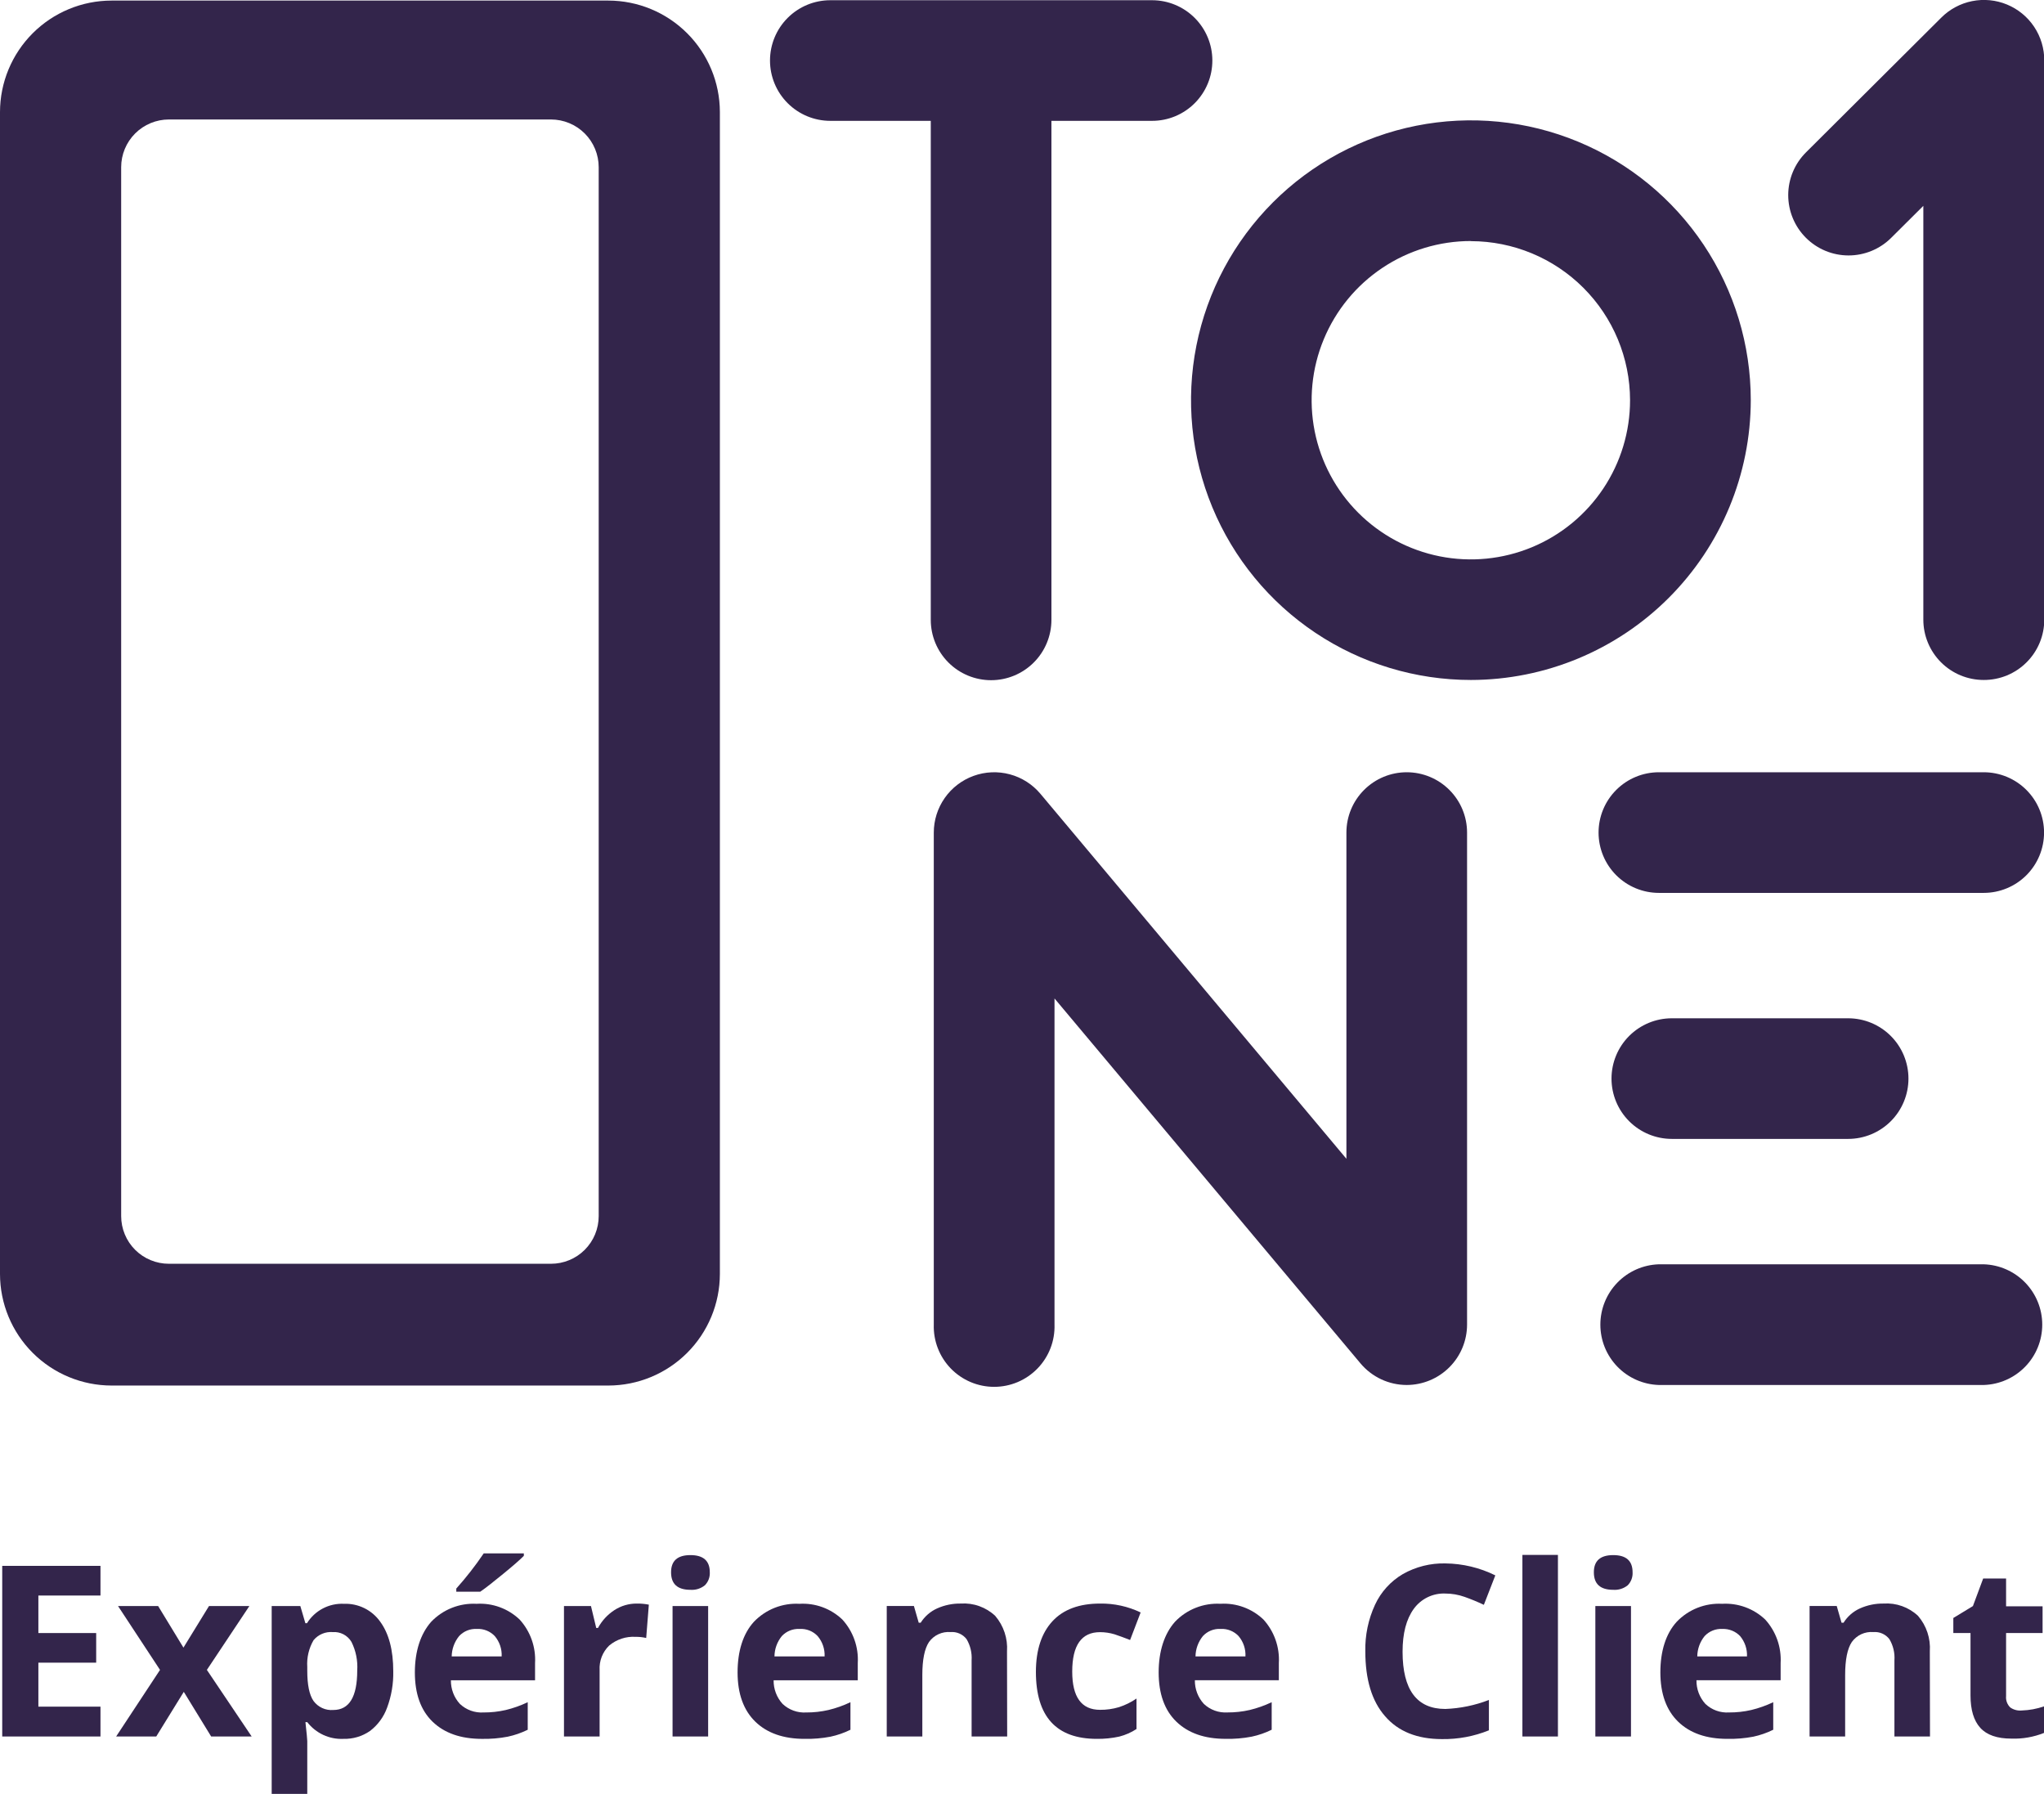
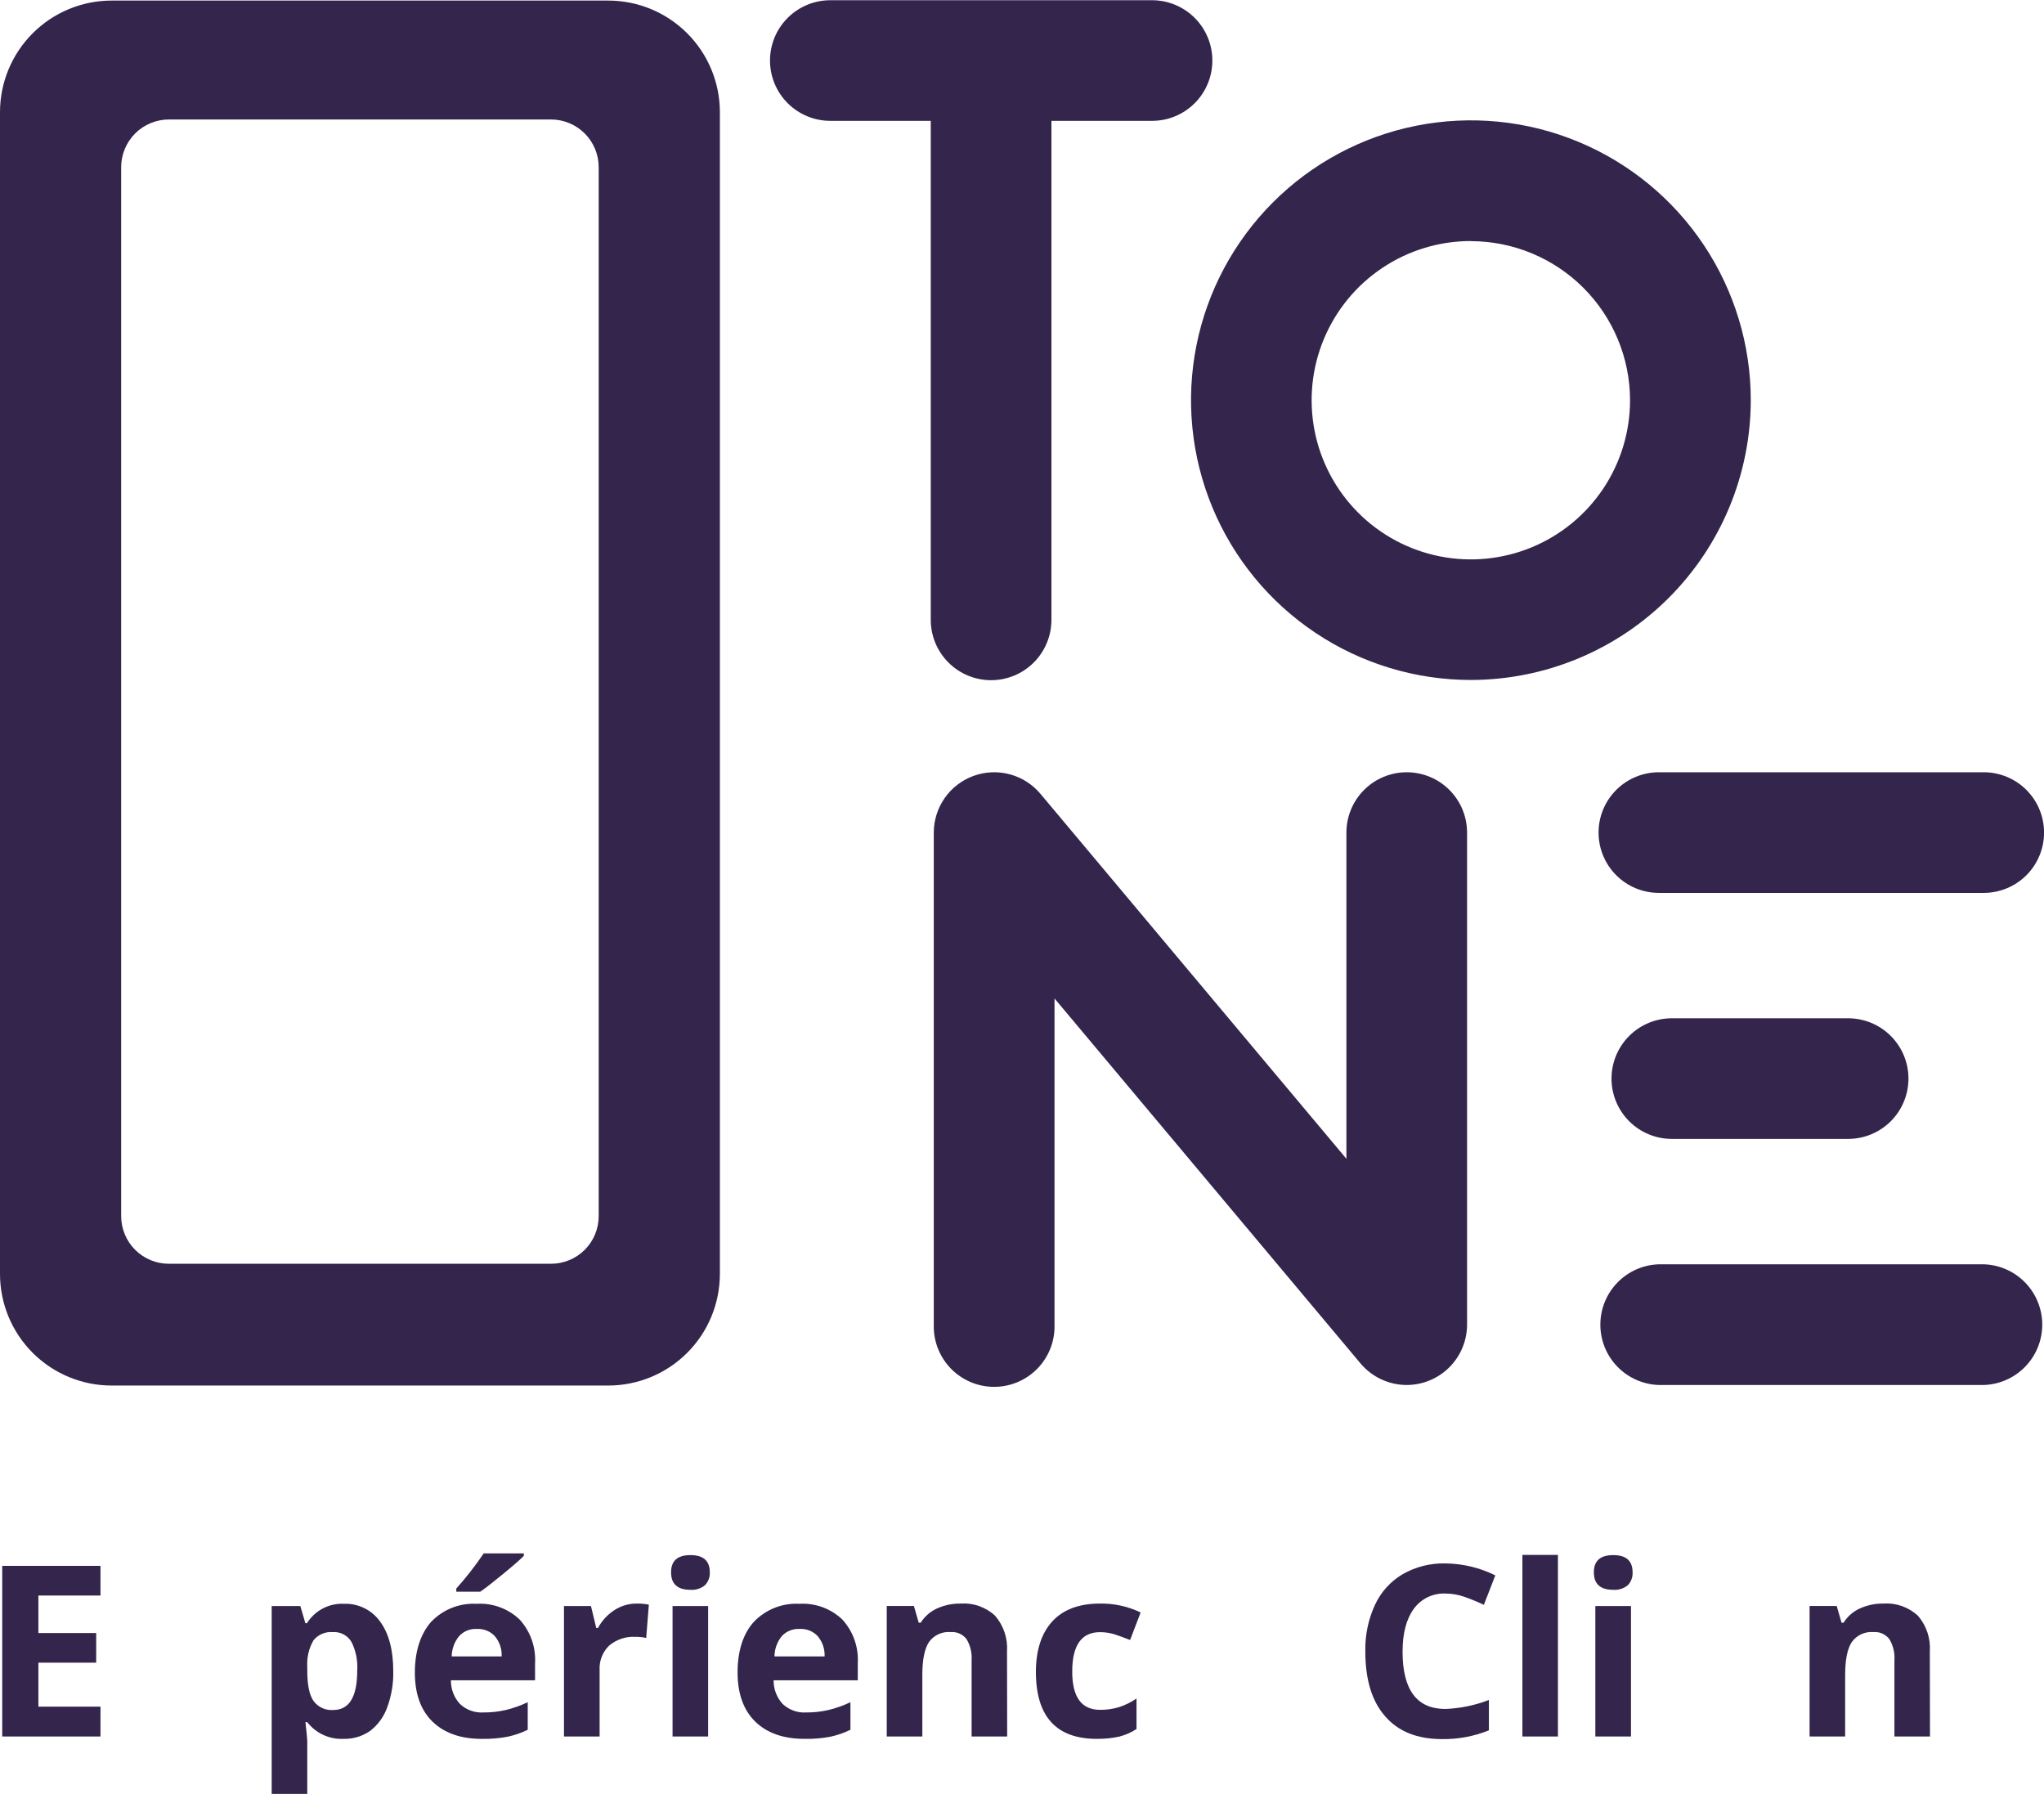
<svg xmlns="http://www.w3.org/2000/svg" width="147" height="129" viewBox="0 0 147 129" fill="none">
  <g clip-path="url(#clip0_1801_189620)">
    <path d="M101.169 99.595C100.535 99.594 99.909 99.455 99.335 99.187C98.76 98.918 98.252 98.528 97.844 98.042L75.838 71.799V95.253C75.856 95.834 75.757 96.413 75.547 96.955C75.337 97.497 75.02 97.992 74.615 98.409C74.21 98.826 73.725 99.158 73.19 99.385C72.654 99.612 72.079 99.728 71.497 99.728C70.915 99.728 70.34 99.612 69.804 99.385C69.269 99.158 68.784 98.826 68.379 98.409C67.975 97.992 67.658 97.497 67.448 96.955C67.237 96.413 67.138 95.834 67.156 95.253V59.871C67.157 58.98 67.432 58.112 67.943 57.383C68.454 56.654 69.177 56.099 70.014 55.795C70.852 55.49 71.762 55.451 72.622 55.681C73.483 55.911 74.251 56.4 74.824 57.082L96.831 83.329V59.871C96.831 58.72 97.288 57.617 98.102 56.804C98.915 55.99 100.019 55.533 101.169 55.533C102.32 55.533 103.424 55.99 104.237 56.804C105.051 57.617 105.508 58.72 105.508 59.871V95.253C105.507 96.403 105.05 97.507 104.236 98.32C103.423 99.134 102.32 99.592 101.169 99.595Z" fill="#33254B" />
    <path d="M105.784 48.897C101.803 48.897 97.912 47.717 94.602 45.506C91.292 43.295 88.712 40.153 87.188 36.476C85.665 32.799 85.266 28.753 86.043 24.85C86.82 20.947 88.737 17.362 91.552 14.548C94.366 11.734 97.953 9.817 101.857 9.041C105.762 8.265 109.809 8.663 113.486 10.186C117.164 11.709 120.308 14.288 122.519 17.597C124.731 20.906 125.912 24.796 125.912 28.776C125.905 34.11 123.782 39.224 120.009 42.997C116.236 46.769 111.12 48.891 105.784 48.897ZM105.784 17.333C103.519 17.332 101.305 18.003 99.421 19.261C97.537 20.518 96.069 22.306 95.202 24.398C94.335 26.489 94.108 28.791 94.549 31.012C94.991 33.233 96.082 35.273 97.683 36.874C99.285 38.475 101.325 39.565 103.547 40.007C105.768 40.449 108.071 40.221 110.164 39.355C112.256 38.488 114.044 37.02 115.302 35.137C116.56 33.254 117.231 31.04 117.23 28.776C117.225 25.743 116.017 22.837 113.871 20.694C111.725 18.55 108.817 17.345 105.784 17.341V17.333Z" fill="#33254B" />
-     <path d="M142.665 48.897C142.095 48.897 141.53 48.785 141.003 48.568C140.476 48.35 139.998 48.031 139.594 47.628C139.191 47.225 138.871 46.747 138.653 46.22C138.434 45.694 138.322 45.129 138.322 44.559V14.803L136.007 17.106C135.191 17.918 134.086 18.372 132.935 18.369C131.784 18.367 130.681 17.907 129.869 17.091C129.057 16.276 128.603 15.171 128.605 14.021C128.608 12.87 129.068 11.768 129.884 10.956L139.604 1.276C140.21 0.666 140.985 0.25 141.828 0.081C142.672 -0.088 143.547 -0.003 144.343 0.327C145.138 0.656 145.817 1.214 146.294 1.931C146.77 2.647 147.023 3.489 147.02 4.349V44.543C147.022 45.115 146.911 45.682 146.693 46.212C146.475 46.741 146.154 47.222 145.749 47.626C145.344 48.031 144.864 48.352 144.334 48.57C143.805 48.788 143.237 48.899 142.665 48.897Z" fill="#33254B" />
    <path d="M87.19 4.336C87.192 4.908 87.082 5.474 86.865 6.002C86.648 6.53 86.329 7.011 85.926 7.415C85.523 7.82 85.044 8.141 84.516 8.36C83.988 8.579 83.422 8.691 82.851 8.69H75.616V44.575C75.616 45.726 75.159 46.829 74.345 47.642C73.531 48.456 72.428 48.913 71.277 48.913C70.126 48.913 69.023 48.456 68.209 47.642C67.396 46.829 66.939 45.726 66.939 44.575V8.69H59.716C58.565 8.69 57.461 8.233 56.648 7.42C55.834 6.607 55.377 5.503 55.377 4.353C55.377 3.203 55.834 2.099 56.648 1.286C57.461 0.473 58.565 0.016 59.716 0.016H82.864C84.009 0.019 85.107 0.475 85.918 1.285C86.728 2.094 87.186 3.191 87.19 4.336Z" fill="#33254B" />
    <path d="M43.749 0.041H8.022C5.895 0.043 3.856 0.889 2.352 2.392C0.848 3.896 0.002 5.934 0 8.061V91.615C0.002 93.742 0.848 95.78 2.352 97.284C3.856 98.787 5.895 99.633 8.022 99.635H43.749C45.876 99.633 47.916 98.787 49.419 97.284C50.923 95.78 51.769 93.742 51.772 91.615V8.048C51.766 5.924 50.919 3.889 49.415 2.388C47.911 0.887 45.874 0.043 43.749 0.041ZM43.057 87.451C43.057 87.901 42.968 88.347 42.796 88.763C42.623 89.18 42.37 89.558 42.052 89.876C41.733 90.194 41.355 90.447 40.938 90.618C40.522 90.79 40.075 90.879 39.625 90.878H12.147C11.696 90.879 11.25 90.79 10.834 90.618C10.417 90.447 10.039 90.194 9.72 89.876C9.401 89.558 9.148 89.18 8.976 88.763C8.803 88.347 8.714 87.901 8.714 87.451V12.023C8.714 11.113 9.076 10.241 9.72 9.597C10.363 8.954 11.236 8.592 12.147 8.592H39.625C40.076 8.592 40.522 8.681 40.938 8.853C41.355 9.026 41.733 9.278 42.052 9.597C42.371 9.916 42.623 10.294 42.796 10.71C42.968 11.127 43.057 11.573 43.057 12.023V87.451Z" fill="#33254B" />
-     <path d="M142.665 99.595H119.303C118.175 99.56 117.104 99.088 116.319 98.278C115.533 97.468 115.094 96.384 115.094 95.255C115.094 94.127 115.533 93.043 116.319 92.233C117.104 91.423 118.175 90.951 119.303 90.916H142.665C143.793 90.951 144.863 91.423 145.649 92.233C146.435 93.043 146.874 94.127 146.874 95.255C146.874 96.384 146.435 97.468 145.649 98.278C144.863 99.088 143.793 99.56 142.665 99.595Z" fill="#33254B" />
+     <path d="M142.665 99.595H119.303C118.175 99.56 117.104 99.088 116.319 98.278C115.533 97.468 115.094 96.384 115.094 95.255C115.094 94.127 115.533 93.043 116.319 92.233C117.104 91.423 118.175 90.951 119.303 90.916H142.665C143.793 90.951 144.863 91.423 145.649 92.233C146.435 93.043 146.874 94.127 146.874 95.255C146.874 96.384 146.435 97.468 145.649 98.278C144.863 99.088 143.793 99.56 142.665 99.595" fill="#33254B" />
    <path d="M142.666 64.208H119.304C118.153 64.208 117.049 63.751 116.236 62.938C115.422 62.124 114.965 61.021 114.965 59.87C114.965 58.72 115.422 57.617 116.236 56.804C117.049 55.99 118.153 55.533 119.304 55.533H142.666C143.816 55.533 144.92 55.99 145.734 56.804C146.547 57.617 147.004 58.72 147.004 59.87C147.004 61.021 146.547 62.124 145.734 62.938C144.92 63.751 143.816 64.208 142.666 64.208Z" fill="#33254B" />
    <path d="M132.913 81.899H120.235C119.084 81.899 117.981 81.442 117.167 80.629C116.354 79.816 115.896 78.712 115.896 77.562C115.896 76.412 116.354 75.308 117.167 74.495C117.981 73.682 119.084 73.225 120.235 73.225H132.913C134.064 73.225 135.168 73.682 135.981 74.495C136.795 75.308 137.252 76.412 137.252 77.562C137.252 78.712 136.795 79.816 135.981 80.629C135.168 81.442 134.064 81.899 132.913 81.899Z" fill="#33254B" />
    <path d="M7.226 124.872H0.16V112.602H7.226V114.735H2.76V117.433H6.917V119.563H2.76V122.726H7.226V124.872Z" fill="#33254B" />
-     <path d="M11.508 120.083L8.488 115.49H11.372L13.193 118.481L15.031 115.49H17.935L14.878 120.083L18.1 124.873H15.187L13.218 121.661L11.236 124.873H8.352L11.508 120.083Z" fill="#33254B" />
    <path d="M24.694 125.042C24.196 125.065 23.701 124.967 23.249 124.758C22.797 124.548 22.402 124.233 22.098 123.84H21.966C22.052 124.626 22.098 125.075 22.098 125.199V129.001H19.539V115.49H21.599L21.962 116.726H22.077C22.356 116.277 22.75 115.911 23.218 115.665C23.686 115.42 24.211 115.304 24.739 115.33C25.245 115.311 25.749 115.419 26.203 115.643C26.658 115.867 27.05 116.201 27.343 116.615C27.969 117.472 28.282 118.661 28.282 120.182C28.301 121.072 28.151 121.958 27.841 122.793C27.601 123.462 27.172 124.048 26.605 124.478C26.044 124.865 25.375 125.062 24.694 125.042ZM23.935 117.364C23.675 117.343 23.413 117.384 23.172 117.485C22.931 117.586 22.718 117.744 22.551 117.945C22.211 118.528 22.053 119.2 22.098 119.873V120.149C22.098 121.154 22.246 121.879 22.547 122.316C22.709 122.536 22.924 122.712 23.173 122.826C23.422 122.94 23.696 122.988 23.968 122.966C25.117 122.966 25.691 122.022 25.691 120.132C25.738 119.422 25.596 118.711 25.279 118.073C25.142 117.84 24.942 117.65 24.703 117.524C24.463 117.399 24.193 117.344 23.923 117.364H23.935Z" fill="#33254B" />
    <path d="M34.653 125.043C33.14 125.043 31.962 124.631 31.109 123.807C30.256 122.983 29.836 121.793 29.836 120.264C29.836 118.736 30.248 117.48 31.014 116.619C31.433 116.183 31.941 115.841 32.503 115.619C33.066 115.396 33.669 115.298 34.273 115.33C34.84 115.295 35.408 115.378 35.941 115.573C36.474 115.768 36.961 116.071 37.372 116.463C37.755 116.885 38.051 117.379 38.241 117.916C38.431 118.454 38.513 119.024 38.48 119.593V120.829H32.428C32.419 121.457 32.65 122.066 33.075 122.53C33.3 122.743 33.568 122.907 33.859 123.013C34.151 123.119 34.462 123.163 34.772 123.144C35.311 123.147 35.849 123.088 36.375 122.967C36.919 122.835 37.448 122.648 37.953 122.406V124.388C37.496 124.612 37.013 124.78 36.515 124.886C35.901 125.004 35.277 125.056 34.653 125.043ZM34.29 117.138C34.053 117.125 33.816 117.164 33.596 117.253C33.376 117.342 33.178 117.479 33.017 117.653C32.681 118.067 32.493 118.582 32.485 119.115H36.078C36.105 118.583 35.928 118.06 35.584 117.653C35.419 117.478 35.217 117.341 34.994 117.252C34.77 117.163 34.53 117.124 34.29 117.138ZM32.815 114.461V114.234C33.529 113.436 34.188 112.591 34.788 111.705H37.673V111.882C37.384 112.175 36.886 112.607 36.185 113.18C35.485 113.752 34.949 114.181 34.537 114.461H32.815Z" fill="#33254B" />
    <path d="M45.802 115.313C46.091 115.309 46.379 115.335 46.663 115.391L46.473 117.788C46.225 117.73 45.97 117.702 45.715 117.706C45.022 117.663 44.339 117.889 43.807 118.336C43.573 118.564 43.391 118.839 43.273 119.143C43.155 119.447 43.104 119.774 43.123 120.099V124.873H40.56V115.49H42.501L42.88 117.068H43.004C43.284 116.55 43.689 116.109 44.182 115.787C44.664 115.473 45.227 115.308 45.802 115.313Z" fill="#33254B" />
    <path d="M48.262 113.064C48.262 112.24 48.723 111.828 49.654 111.828C50.586 111.828 51.047 112.24 51.047 113.064C51.056 113.235 51.03 113.406 50.97 113.566C50.91 113.726 50.816 113.872 50.697 113.995C50.405 114.234 50.031 114.352 49.654 114.324C48.723 114.324 48.262 113.904 48.262 113.064ZM50.928 124.873H48.369V115.49H50.928V124.873Z" fill="#33254B" />
    <path d="M57.862 125.042C56.353 125.042 55.171 124.631 54.322 123.807C53.473 122.983 53.045 121.793 53.045 120.264C53.045 118.736 53.436 117.48 54.223 116.619C54.643 116.182 55.151 115.841 55.714 115.618C56.277 115.396 56.882 115.297 57.487 115.33C58.053 115.296 58.62 115.379 59.152 115.573C59.684 115.768 60.171 116.071 60.581 116.463C60.965 116.884 61.261 117.378 61.451 117.916C61.642 118.453 61.722 119.024 61.689 119.593V120.829H55.637C55.628 121.457 55.859 122.066 56.283 122.53C56.509 122.743 56.776 122.907 57.069 123.013C57.361 123.119 57.671 123.163 57.981 123.144C58.52 123.147 59.058 123.088 59.584 122.966C60.128 122.835 60.657 122.648 61.162 122.406V124.388C60.706 124.612 60.225 124.779 59.728 124.886C59.113 125.003 58.487 125.056 57.862 125.042ZM57.503 117.138C57.265 117.125 57.028 117.164 56.807 117.253C56.586 117.342 56.388 117.478 56.226 117.653C55.889 118.066 55.703 118.582 55.698 119.115H59.304C59.327 118.582 59.149 118.06 58.805 117.653C58.639 117.477 58.437 117.339 58.212 117.25C57.986 117.161 57.745 117.123 57.503 117.138Z" fill="#33254B" />
    <path d="M72.434 124.872H69.876V119.394C69.912 118.861 69.785 118.329 69.513 117.87C69.379 117.696 69.204 117.558 69.003 117.47C68.802 117.381 68.582 117.344 68.363 117.363C68.065 117.337 67.764 117.39 67.492 117.516C67.219 117.641 66.984 117.836 66.81 118.08C66.492 118.558 66.332 119.35 66.332 120.456V124.872H63.773V115.489H65.727L66.073 116.692H66.213C66.497 116.24 66.908 115.881 67.395 115.662C67.931 115.422 68.514 115.302 69.101 115.312C69.552 115.282 70.004 115.345 70.429 115.498C70.854 115.65 71.244 115.888 71.573 116.197C72.18 116.906 72.485 117.824 72.422 118.755L72.434 124.872Z" fill="#33254B" />
    <path d="M78.884 125.042C75.964 125.042 74.503 123.439 74.5 120.231C74.5 118.637 74.912 117.422 75.695 116.578C76.478 115.733 77.627 115.313 79.111 115.313C80.121 115.297 81.121 115.516 82.032 115.952L81.274 117.933C80.862 117.772 80.499 117.636 80.149 117.521C79.812 117.42 79.462 117.369 79.111 117.369C77.778 117.369 77.112 118.313 77.112 120.203C77.112 122.04 77.78 122.954 79.111 122.954C79.574 122.959 80.035 122.894 80.479 122.761C80.925 122.616 81.348 122.408 81.735 122.143V124.334C81.356 124.582 80.938 124.765 80.499 124.878C79.969 124.994 79.427 125.049 78.884 125.042Z" fill="#33254B" />
-     <path d="M88.145 125.041C86.633 125.041 85.454 124.629 84.601 123.805C83.748 122.981 83.328 121.791 83.328 120.263C83.328 118.734 83.74 117.478 84.507 116.617C84.925 116.181 85.433 115.839 85.995 115.617C86.558 115.394 87.162 115.296 87.766 115.328C88.332 115.293 88.9 115.376 89.433 115.571C89.966 115.766 90.454 116.069 90.864 116.461C91.247 116.883 91.543 117.377 91.733 117.915C91.923 118.452 92.005 119.022 91.972 119.591V120.827H85.932C85.924 121.456 86.155 122.064 86.579 122.528C86.805 122.741 87.072 122.906 87.364 123.011C87.656 123.117 87.967 123.161 88.277 123.142C88.816 123.145 89.354 123.086 89.879 122.965C90.424 122.834 90.953 122.646 91.457 122.405V124.386C91.001 124.611 90.517 124.778 90.019 124.884C89.402 125.003 88.773 125.055 88.145 125.041ZM87.782 117.136C87.545 117.123 87.308 117.162 87.088 117.251C86.868 117.34 86.67 117.477 86.509 117.651C86.173 118.065 85.986 118.58 85.978 119.113H89.57C89.597 118.581 89.42 118.058 89.076 117.651C88.912 117.478 88.713 117.342 88.492 117.253C88.271 117.164 88.033 117.124 87.794 117.136H87.782Z" fill="#33254B" />
    <path d="M103.947 114.592C103.507 114.573 103.068 114.664 102.671 114.857C102.274 115.05 101.931 115.338 101.673 115.696C101.137 116.435 100.87 117.46 100.87 118.773C100.87 121.519 101.896 122.892 103.947 122.892C105.02 122.851 106.078 122.633 107.079 122.245V124.428C106.007 124.862 104.86 125.076 103.704 125.059C101.919 125.059 100.554 124.509 99.609 123.411C98.661 122.332 98.191 120.775 98.191 118.752C98.165 117.596 98.403 116.45 98.888 115.399C99.315 114.477 100.013 113.707 100.89 113.192C101.821 112.665 102.878 112.4 103.947 112.426C105.195 112.439 106.423 112.733 107.54 113.286L106.716 115.404C106.264 115.189 105.8 114.998 105.328 114.831C104.885 114.674 104.418 114.593 103.947 114.592Z" fill="#33254B" />
    <path d="M112.043 124.872H109.488V111.814H112.043V124.872Z" fill="#33254B" />
    <path d="M114.627 113.064C114.627 112.24 115.088 111.828 116.02 111.828C116.951 111.828 117.412 112.24 117.412 113.064C117.422 113.234 117.396 113.405 117.337 113.566C117.277 113.726 117.185 113.872 117.066 113.995C116.772 114.234 116.398 114.352 116.02 114.324C115.088 114.324 114.627 113.904 114.627 113.064ZM117.297 124.873H114.734V115.49H117.297V124.873Z" fill="#33254B" />
-     <path d="M124.227 125.042C122.719 125.042 121.536 124.63 120.687 123.806C119.839 122.983 119.41 121.792 119.41 120.264C119.41 118.736 119.802 117.48 120.589 116.619C121.008 116.182 121.516 115.841 122.079 115.618C122.643 115.396 123.247 115.297 123.852 115.329C124.418 115.296 124.986 115.379 125.519 115.574C126.052 115.769 126.539 116.071 126.95 116.462C127.334 116.884 127.629 117.379 127.819 117.916C128.01 118.453 128.091 119.023 128.059 119.593V120.828H122.006C121.996 121.456 122.226 122.065 122.649 122.529C122.875 122.743 123.142 122.907 123.434 123.013C123.726 123.118 124.036 123.163 124.346 123.143C124.886 123.147 125.424 123.087 125.949 122.966C126.493 122.835 127.022 122.647 127.527 122.406V124.387C127.072 124.612 126.59 124.779 126.093 124.886C125.478 125.003 124.853 125.055 124.227 125.042ZM123.868 117.138C123.631 117.124 123.393 117.164 123.172 117.253C122.951 117.342 122.753 117.478 122.591 117.653C122.256 118.067 122.071 118.582 122.064 119.115H125.64C125.663 118.583 125.486 118.062 125.146 117.653C124.981 117.481 124.783 117.346 124.562 117.258C124.342 117.169 124.106 117.128 123.868 117.138Z" fill="#33254B" />
    <path d="M138.801 124.872H136.243V119.394C136.281 118.861 136.154 118.329 135.88 117.87C135.746 117.696 135.571 117.558 135.37 117.47C135.169 117.381 134.949 117.344 134.731 117.363C134.432 117.338 134.131 117.39 133.859 117.516C133.587 117.642 133.352 117.836 133.177 118.08C132.859 118.558 132.699 119.35 132.699 120.456V124.872H130.141V115.489H132.094L132.44 116.692H132.584C132.866 116.239 133.276 115.88 133.762 115.662C134.299 115.422 134.881 115.303 135.468 115.312C135.919 115.282 136.371 115.345 136.796 115.498C137.222 115.65 137.611 115.888 137.94 116.197C138.549 116.905 138.854 117.824 138.789 118.755L138.801 124.872Z" fill="#33254B" />
-     <path d="M145.394 123.002C145.943 122.984 146.486 122.884 147.005 122.705V124.613C146.258 124.912 145.457 125.053 144.652 125.024C143.631 125.024 142.885 124.765 142.415 124.246C141.949 123.731 141.715 122.953 141.715 121.919V117.433H140.479V116.35L141.888 115.493L142.625 113.512H144.273V115.509H146.898V117.433H144.273V121.964C144.258 122.115 144.278 122.268 144.331 122.411C144.384 122.554 144.468 122.683 144.578 122.788C144.817 122.953 145.105 123.028 145.394 123.002Z" fill="#33254B" />
  </g>
  <defs>
    <clipPath id="clip0_1801_189620">
      <rect width="147" height="129" fill="white" />
    </clipPath>
  </defs>
</svg>